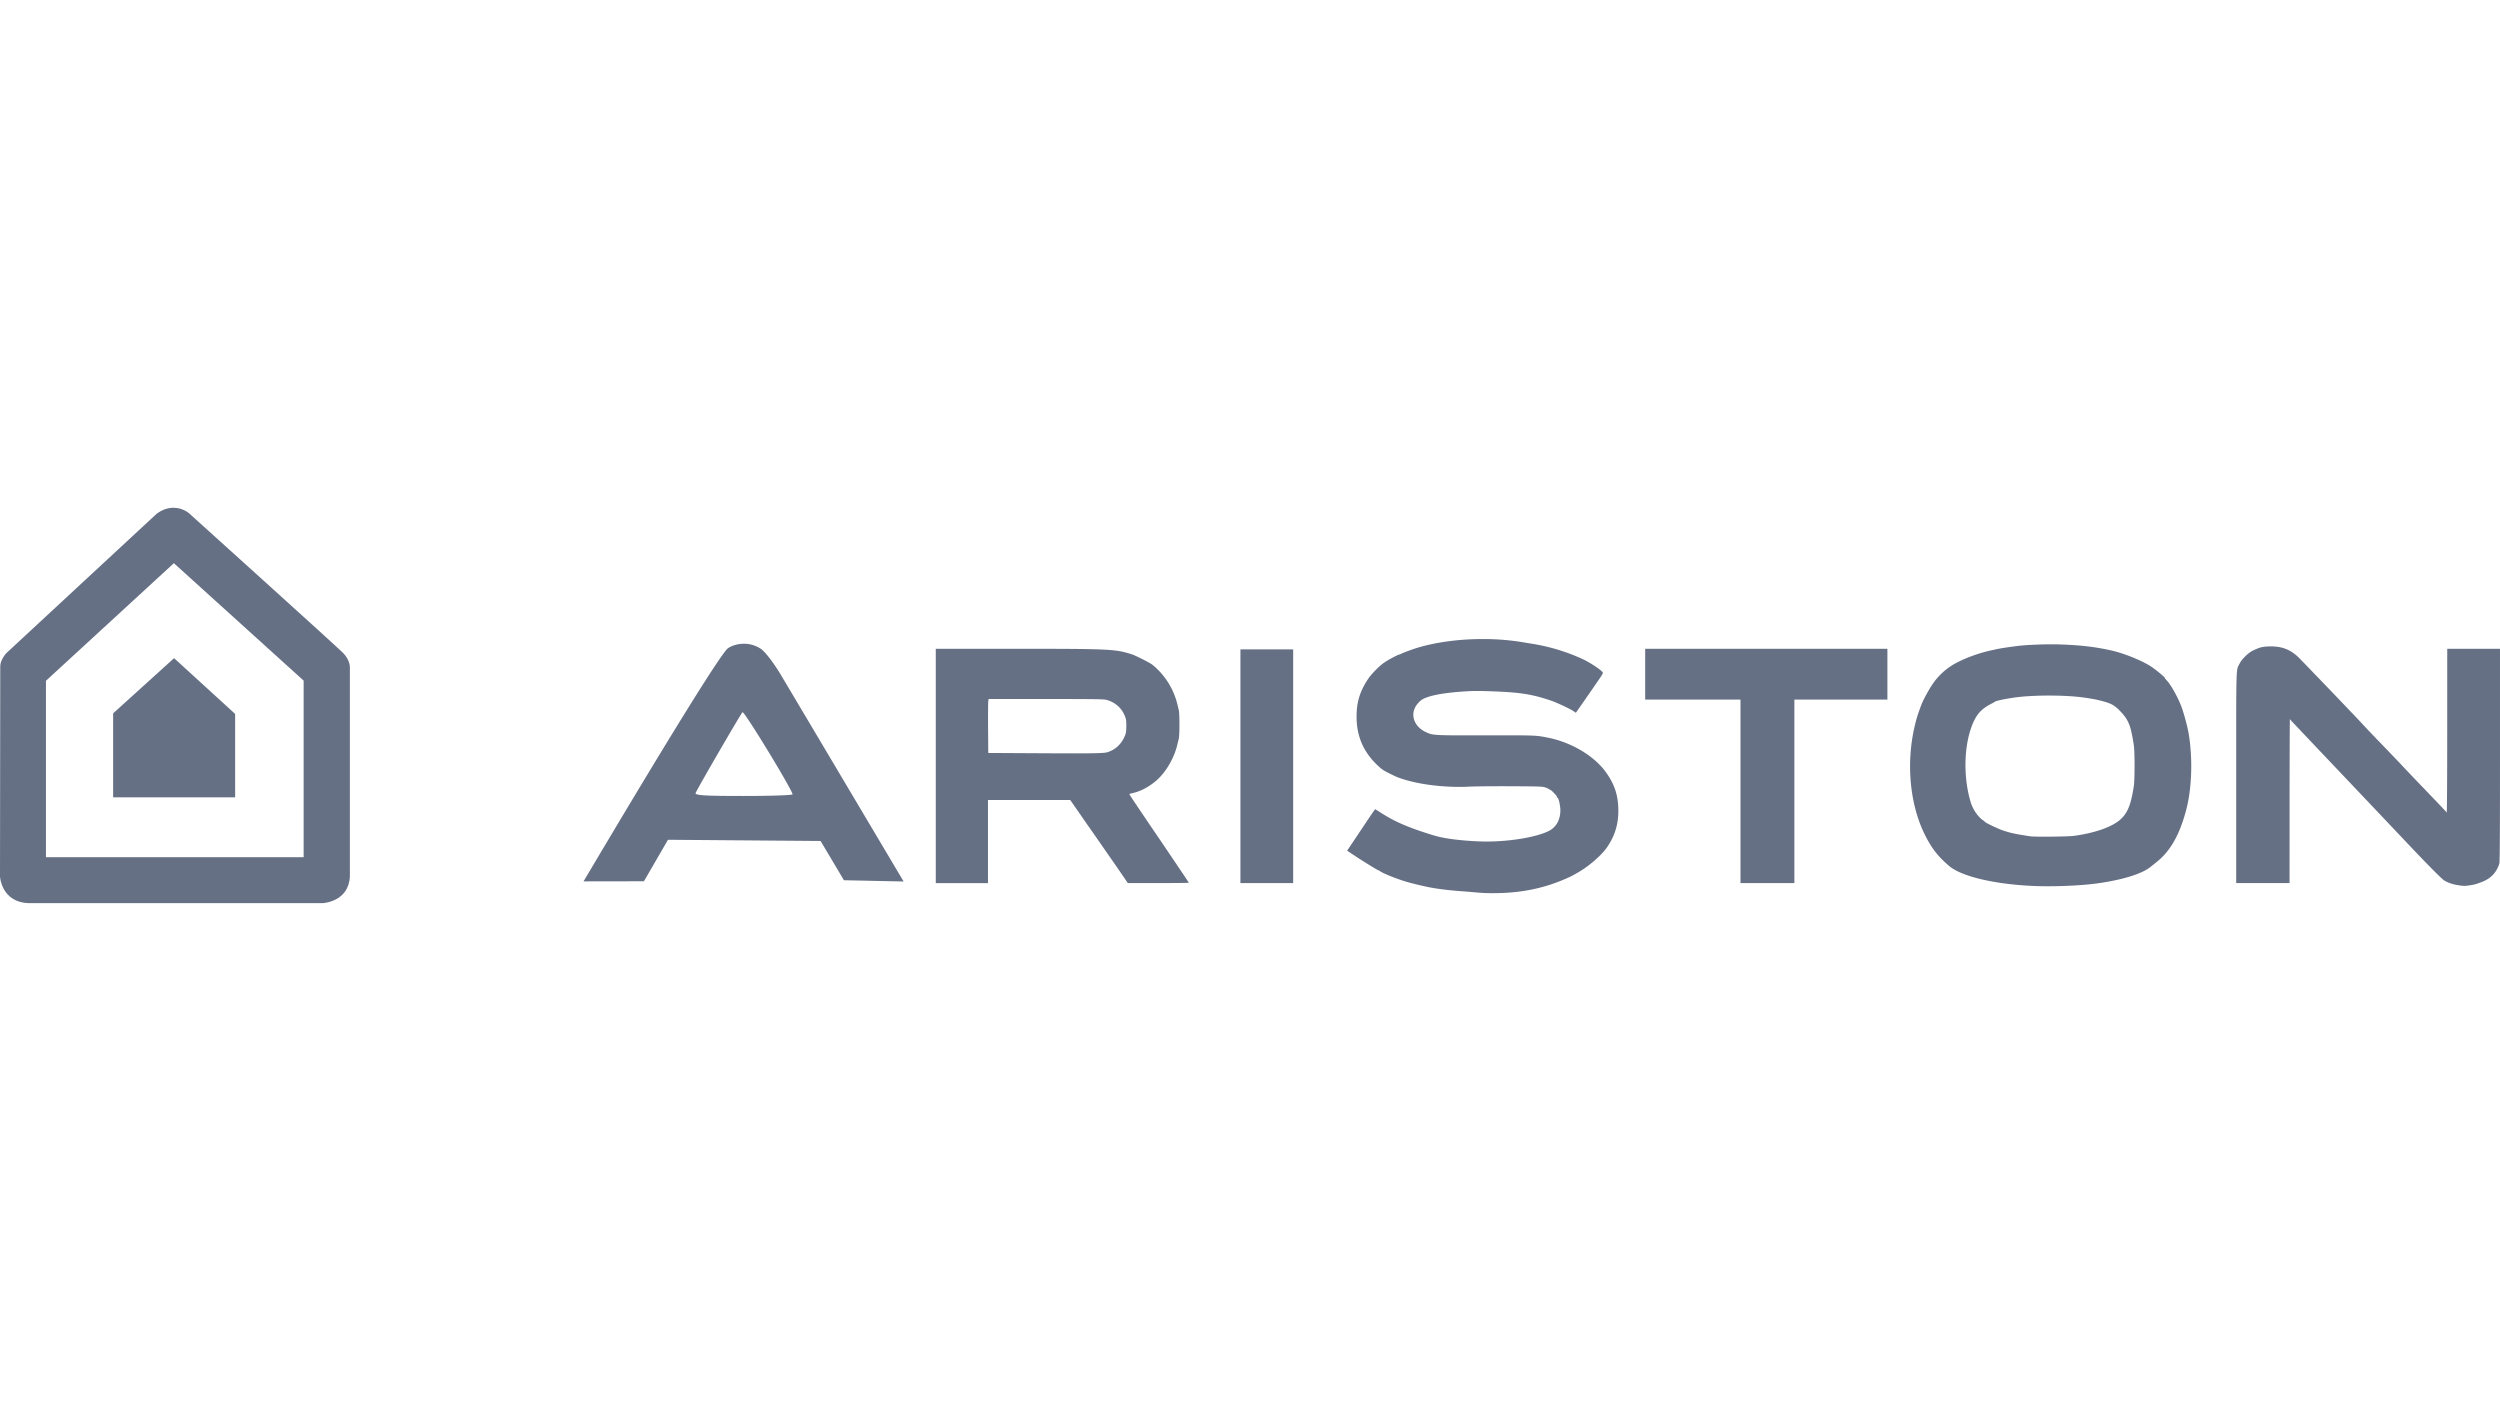
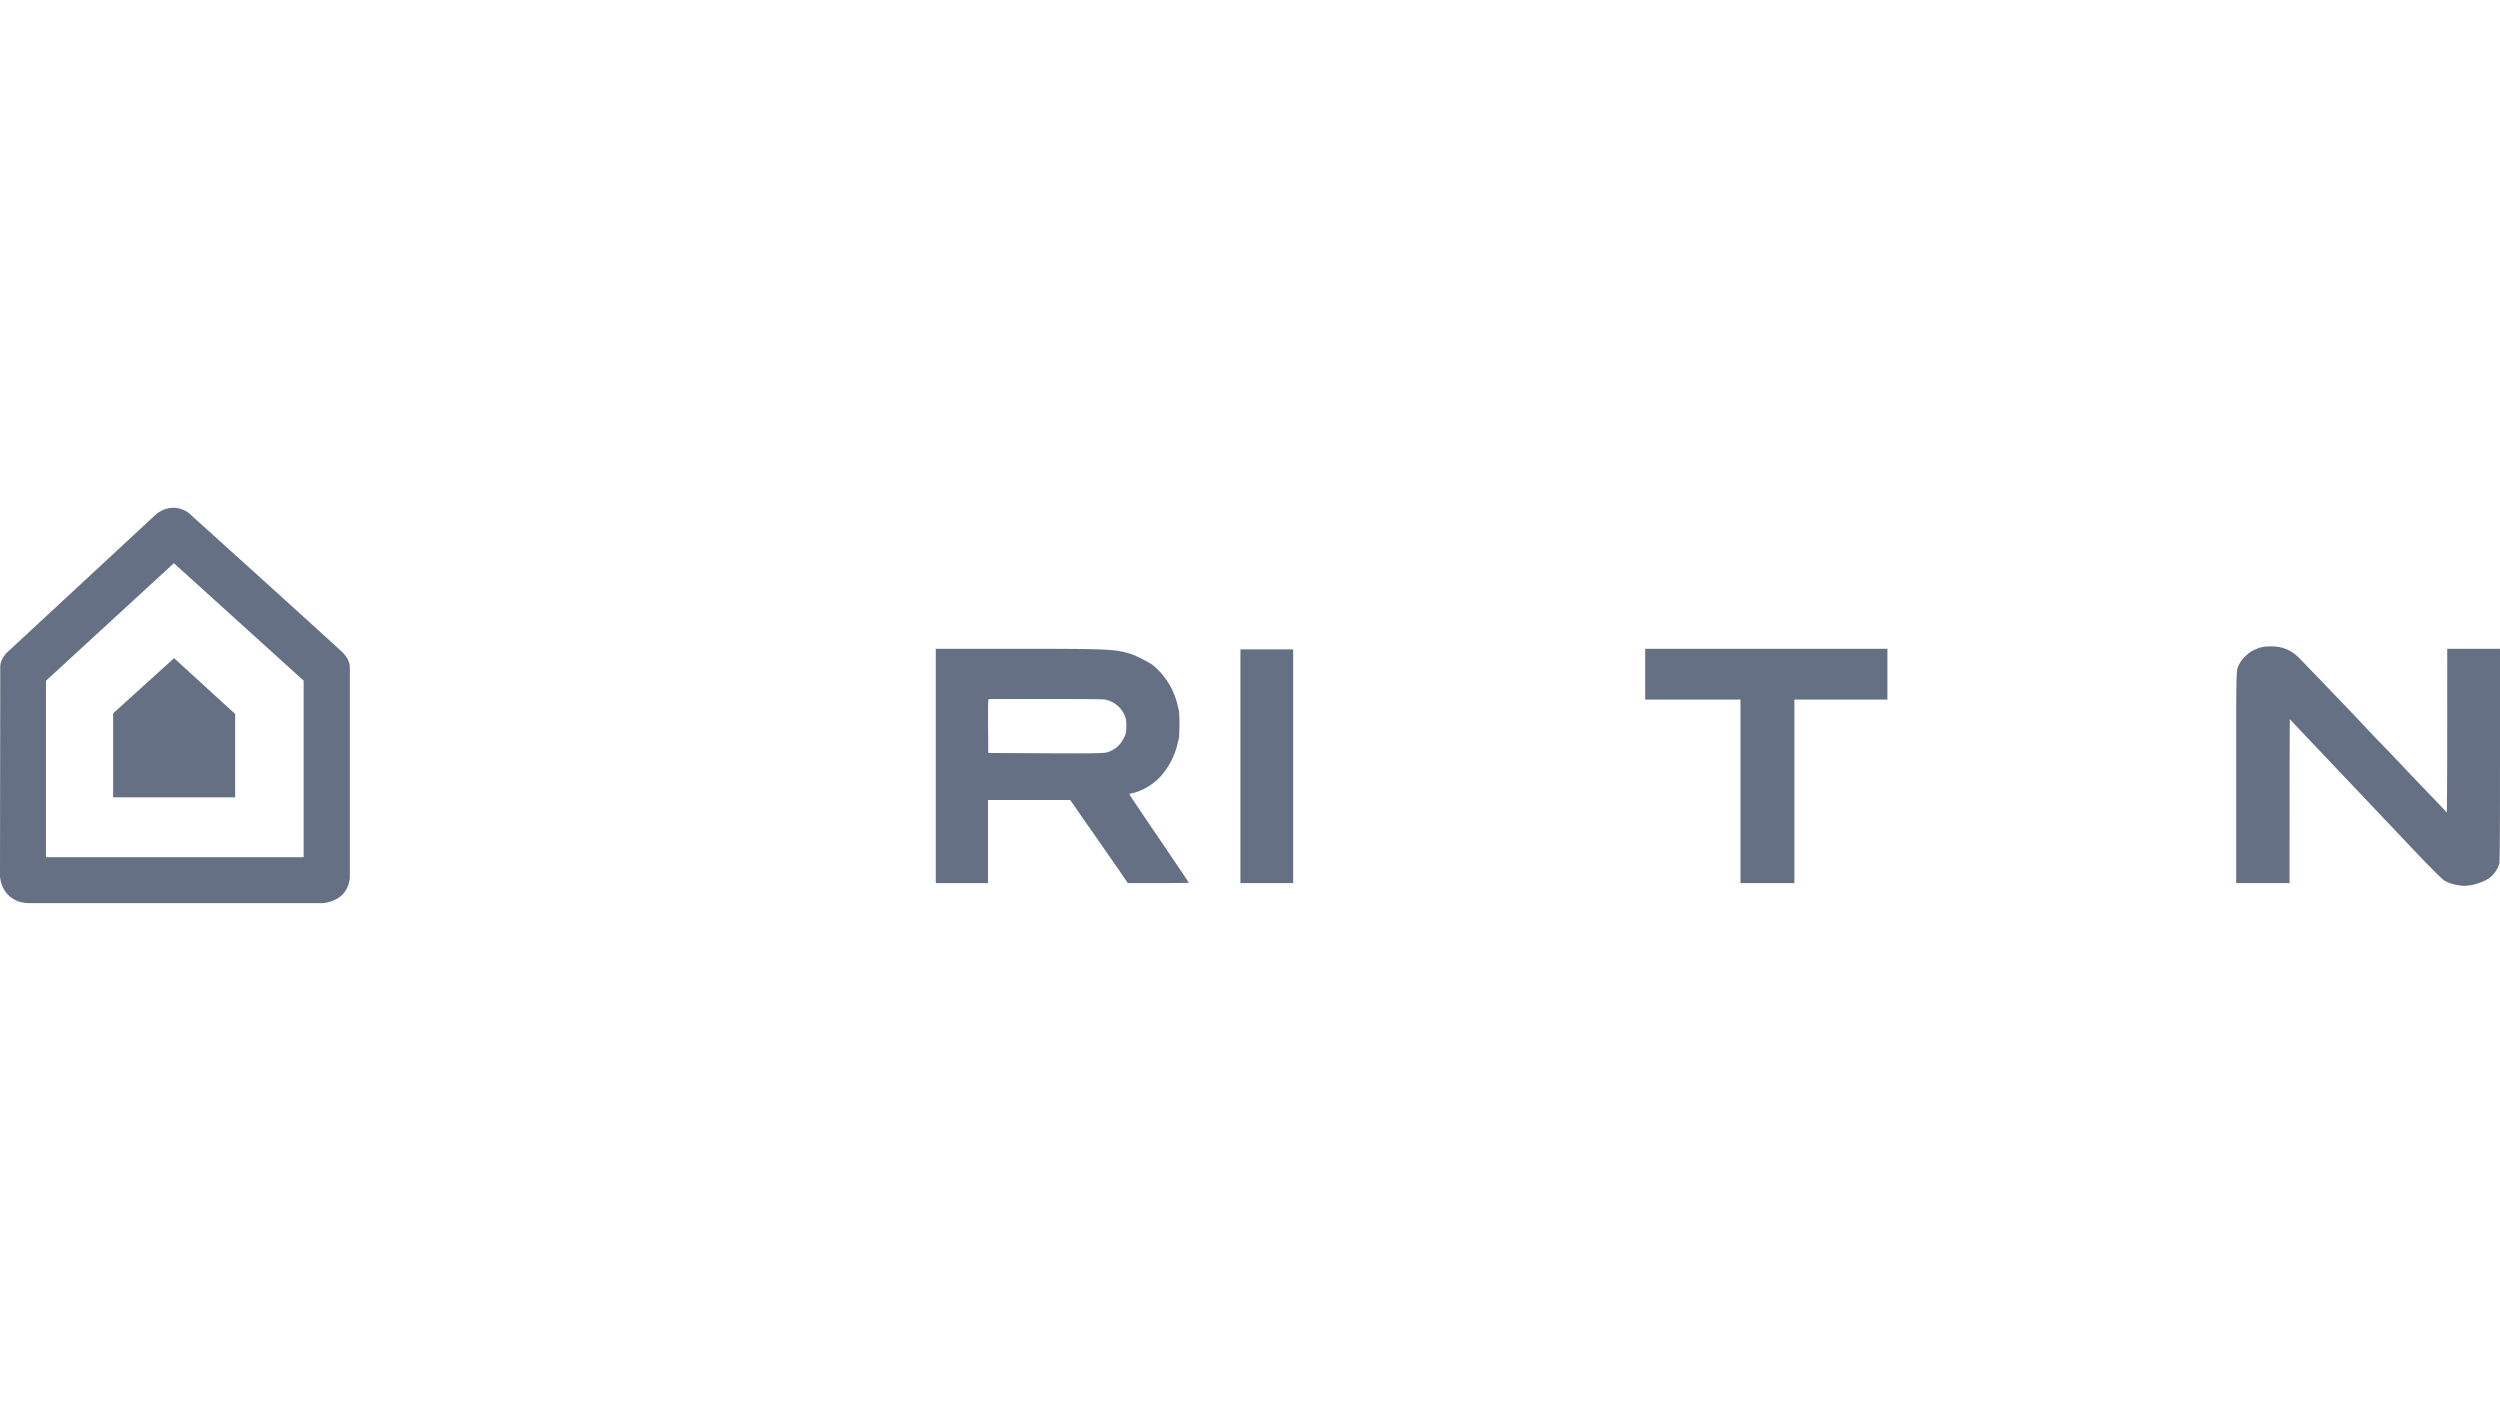
<svg xmlns="http://www.w3.org/2000/svg" width="196" height="110" fill="none">
  <g fill="#667085" clip-path="url(#a)">
    <path d="M13.648 51.599 8.87 55.925v6.586h9.565v-6.538L13.648 51.6Z" />
    <path fill-rule="evenodd" d="M13.606 39.808c-.383-.002-.834.112-1.32.466L.478 51.223s-.458.502-.458 1.014L0 68.721s.101 2.087 2.365 2.087h22.927s2.036-.084 2.138-2.08V52.263s-.01-.542-.522-1.063c-.512-.52-12.087-10.96-12.087-10.96s-.483-.429-1.215-.432Zm.026 4.346 10.173 9.207v13.844H3.603V53.372l10.029-9.218Z" clip-rule="evenodd" />
-     <path d="M116.245 50.101c-1.85 0-3.704.244-5.209.712-.37.115-.995.348-1.169.437a.686.686 0 0 1-.174.068c-.084 0-.841.404-1.152.616-.403.273-1.023.903-1.295 1.315-.632.959-.887 1.792-.89 2.91-.004 1.537.517 2.765 1.617 3.819.343.328.48.424.921.641.598.295.609.3.963.42 1.403.48 3.491.728 5.342.634.462-.024 1.941-.037 3.287-.03 2.296.012 2.461.018 2.69.102.135.048.252.104.26.124.008.02.042.036.075.036.08 0 .555.486.555.568 0 .036.017.065.038.065.086 0 .229.615.229.987 0 .743-.319 1.32-.892 1.616-.934.481-3.012.836-4.893.835-.969 0-2.377-.117-3.199-.264-.587-.106-.822-.169-1.718-.462-1.414-.464-2.341-.88-3.277-1.472l-.538-.34-.081.104c-.044.057-.312.45-.594.874l-1.019 1.523-.506.755.686.455c.642.425 1.728 1.09 1.783 1.09.013 0 .077.037.142.083.252.178 1.499.665 2.164.846.449.122.795.207 1.368.334.703.158 1.711.29 2.768.366.367.026.877.068 1.134.093.257.026.647.052.868.057 2.257.06 4.142-.26 5.96-1.012.318-.132.663-.287.767-.345l.393-.22c.911-.511 1.927-1.392 2.377-2.062.582-.865.85-1.747.853-2.8.003-1.208-.294-2.113-1.014-3.09-.928-1.257-2.696-2.299-4.511-2.658-.947-.187-.946-.187-4.871-.18-4.156.007-4.143.007-4.719-.267-.802-.381-1.157-1.167-.844-1.868.12-.27.411-.591.647-.713.569-.293 1.632-.487 3.26-.595.707-.046 1.159-.047 2.313-.002 2.076.081 2.998.23 4.431.714.495.168 1.521.648 1.809.847l.168.116.401-.575c.48-.687 1.156-1.664 1.483-2.142.13-.19.236-.376.236-.412 0-.14-.956-.79-1.606-1.09a15.37 15.37 0 0 0-3.998-1.203 33.601 33.601 0 0 1-.57-.093 19.172 19.172 0 0 0-3.249-.267Z" />
-     <path fill-rule="evenodd" d="M58.29 50.47c-.427.005-.85.117-1.203.34-.483.304-4.512 6.793-10.928 17.6l-.41.69 4.735-.008 1.886-3.254 11.964.095 1.83 3.077 4.681.1-4.329-7.288c-2.38-4.01-4.766-8.023-5.3-8.919-.56-.939-1.223-1.8-1.565-2.035a2.37 2.37 0 0 0-1.362-.398Zm-.074 5.364c.174-.029 3.92 6.123 3.92 6.442 0 .07-1.73.128-3.844.128-3.044 0-3.825-.048-3.756-.23.116-.31 3.508-6.155 3.677-6.338l.003-.002ZM160.817 50.514c-.9.001-2.034.054-2.626.128-.83.105-1.384.19-1.734.27l-.423.093c-.835.185-1.82.535-2.546.907a5.16 5.16 0 0 0-2.043 1.826c-.269.408-.669 1.152-.788 1.464-.307.801-.42 1.17-.58 1.88-.626 2.794-.339 5.904.759 8.209.542 1.136 1.062 1.822 1.974 2.6.963.821 3.546 1.435 6.604 1.568 1.475.064 3.511-.01 4.826-.177 2.016-.257 3.66-.75 4.346-1.304l.489-.391c.932-.741 1.59-1.776 2.082-3.275.382-1.165.547-2.095.619-3.486.061-1.2-.034-2.624-.241-3.604-.117-.553-.35-1.39-.498-1.786-.281-.752-.816-1.718-1.152-2.078-.083-.09-.152-.177-.152-.195-.002-.078-.813-.744-1.178-.965-.806-.49-2.129-1.009-3.114-1.222-1.278-.277-2.386-.402-4.048-.455a17.63 17.63 0 0 0-.576-.007Zm-.182 4.018c.996 0 1.996.051 2.737.156.408.057.784.12.957.159 1.074.244 1.357.372 1.802.814.446.444.653.749.83 1.222.106.284.218.805.333 1.56.074.484.074 2.684 0 3.168-.219 1.436-.465 2.072-.997 2.583-.64.614-1.978 1.099-3.681 1.335-.467.065-3.082.093-3.446.037-1.17-.179-1.533-.256-2.119-.451-.381-.127-1.361-.59-1.416-.67a1.215 1.215 0 0 0-.179-.143c-.385-.27-.778-.844-.944-1.38-.554-1.789-.559-4.087-.012-5.744.356-1.076.763-1.575 1.645-2.016.123-.062.233-.125.245-.14.054-.07.709-.212 1.534-.332.724-.105 1.716-.157 2.711-.158Z" clip-rule="evenodd" />
    <path d="M178.049 50.678c-.617 0-.87.059-1.441.337-.358.175-.86.674-1.034 1.028-.274.558-.255-.128-.256 8.916v8.275h4.182l.003-6.458c.002-3.553.013-6.435.025-6.406.011.029.115.15.23.271.116.12.73.769 1.366 1.44.635.672 1.446 1.527 1.8 1.9l1.203 1.267 1.181 1.245 1.199 1.265 1.221 1.29 1.2 1.267c1.381 1.46 2.486 2.573 2.676 2.697.275.18.648.311 1.083.382.462.075.531.076.943.016.34-.049.481-.087.925-.255.724-.273 1.167-.734 1.396-1.455.035-.11.049-2.554.049-8.494v-8.34h-4.136l-.002 6.458c-.001 3.824-.017 6.43-.041 6.39-.05-.088-.139-.182-1.934-2.052-.809-.843-1.48-1.548-1.493-1.567-.012-.02-.702-.742-1.534-1.606a138.74 138.74 0 0 1-1.534-1.606c-.041-.066-3.702-3.89-5.026-5.25-.652-.669-1.324-.954-2.251-.955Z" />
    <path fill-rule="evenodd" d="M73.365 50.865v18.37h4.092v-6.516h6.445l.246.35c.136.194.45.647.699 1.007.249.361.526.758.615.883.09.124.381.541.647.927l.975 1.406c.27.387.681.981.914 1.32l.422.618 2.391.002c1.315.001 2.39-.01 2.39-.024s-.243-.386-.54-.826c-.299-.44-.854-1.262-1.235-1.827a192.49 192.49 0 0 0-.76-1.122 368.008 368.008 0 0 1-1.784-2.639c-.197-.294-.35-.54-.343-.547.008-.006.165-.047.348-.09.683-.163 1.487-.643 2.031-1.21.652-.681 1.173-1.65 1.392-2.594.029-.124.076-.318.105-.43.032-.124.053-.563.053-1.13 0-.568-.02-1.007-.053-1.132a22.902 22.902 0 0 1-.105-.43 5.753 5.753 0 0 0-1.956-3.111c-.179-.146-1.31-.721-1.602-.816-1.303-.42-1.687-.439-9.208-.439h-6.178Zm4.142 3.937h4.5c3.681 0 4.543.012 4.731.063.765.207 1.321.753 1.529 1.5.029.104.044.386.035.658-.014.444-.026.499-.184.823-.27.556-.71.94-1.287 1.125-.287.092-1.127.106-5.21.084l-4.141-.023-.014-1.923c-.007-1.058-.001-2.01.014-2.115l.027-.192Z" clip-rule="evenodd" />
    <path d="M128.982 50.865v3.982h7.472v14.387h4.225V54.847h7.294v-3.982h-18.991ZM97.249 50.91v18.324h4.136V50.911h-4.136Z" />
  </g>
  <defs>
    <clipPath id="a">
      <path fill="#fff" d="M0 39h196v32H0z" />
    </clipPath>
  </defs>
</svg>